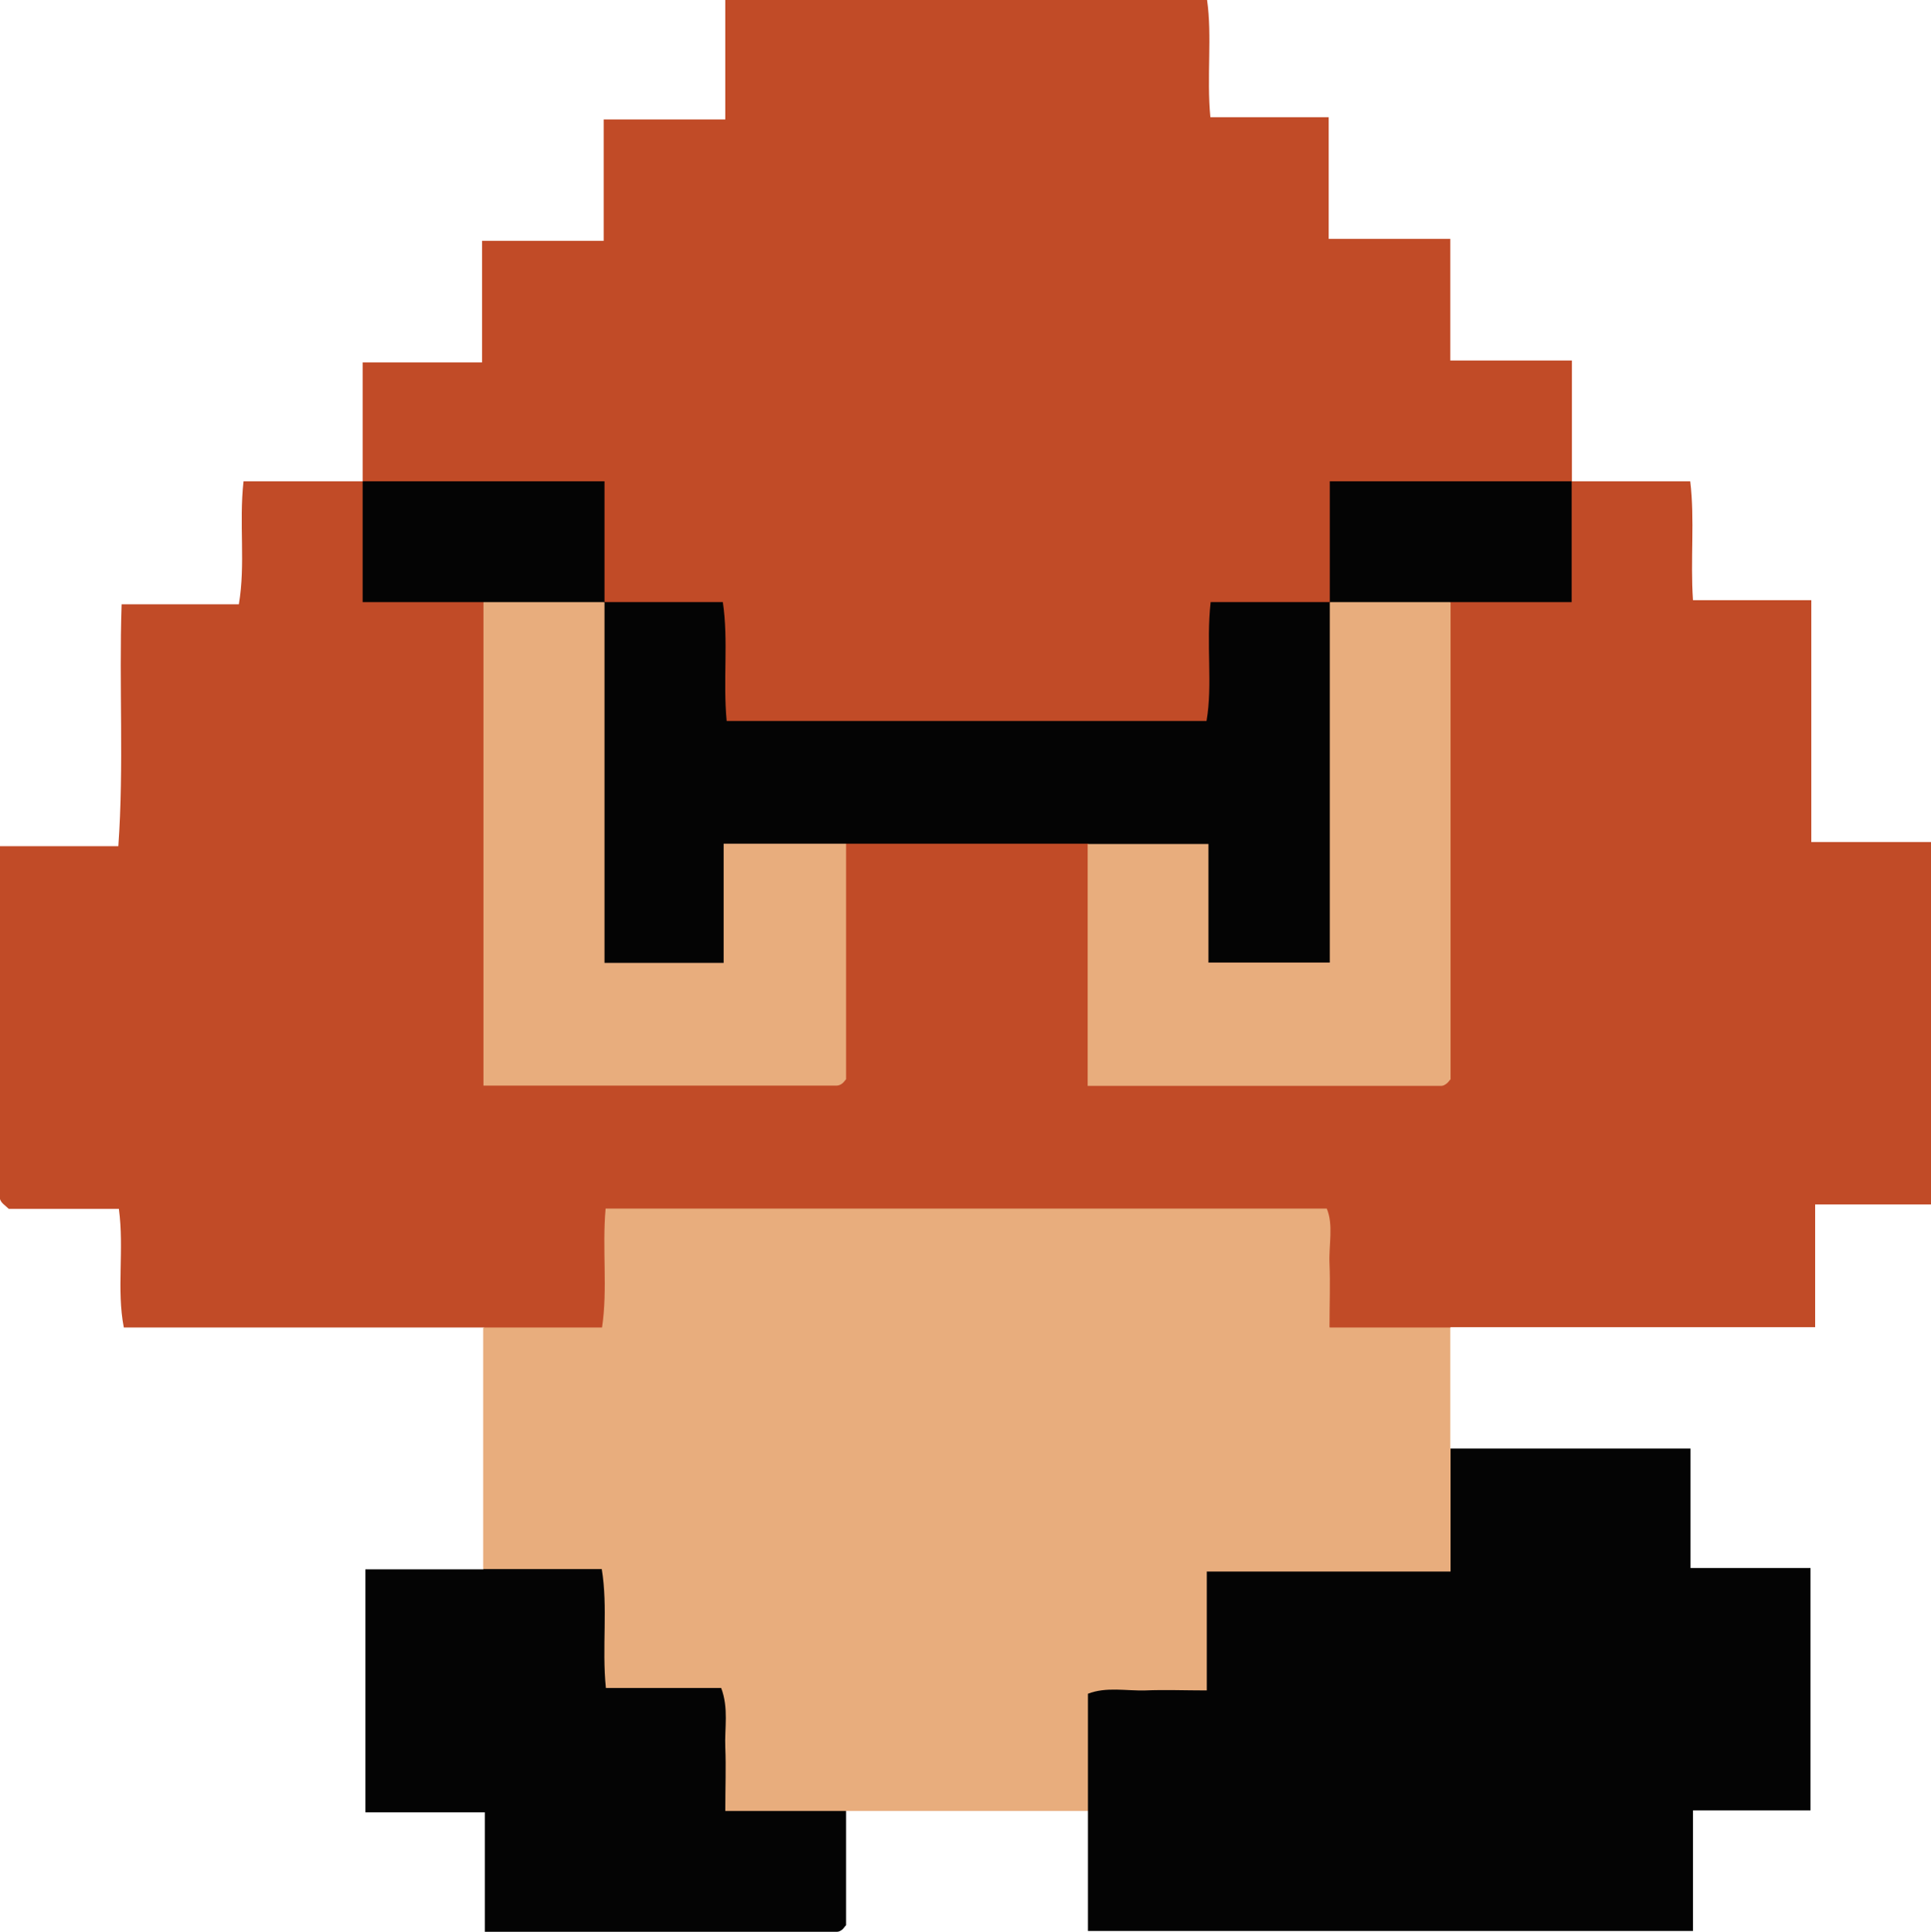
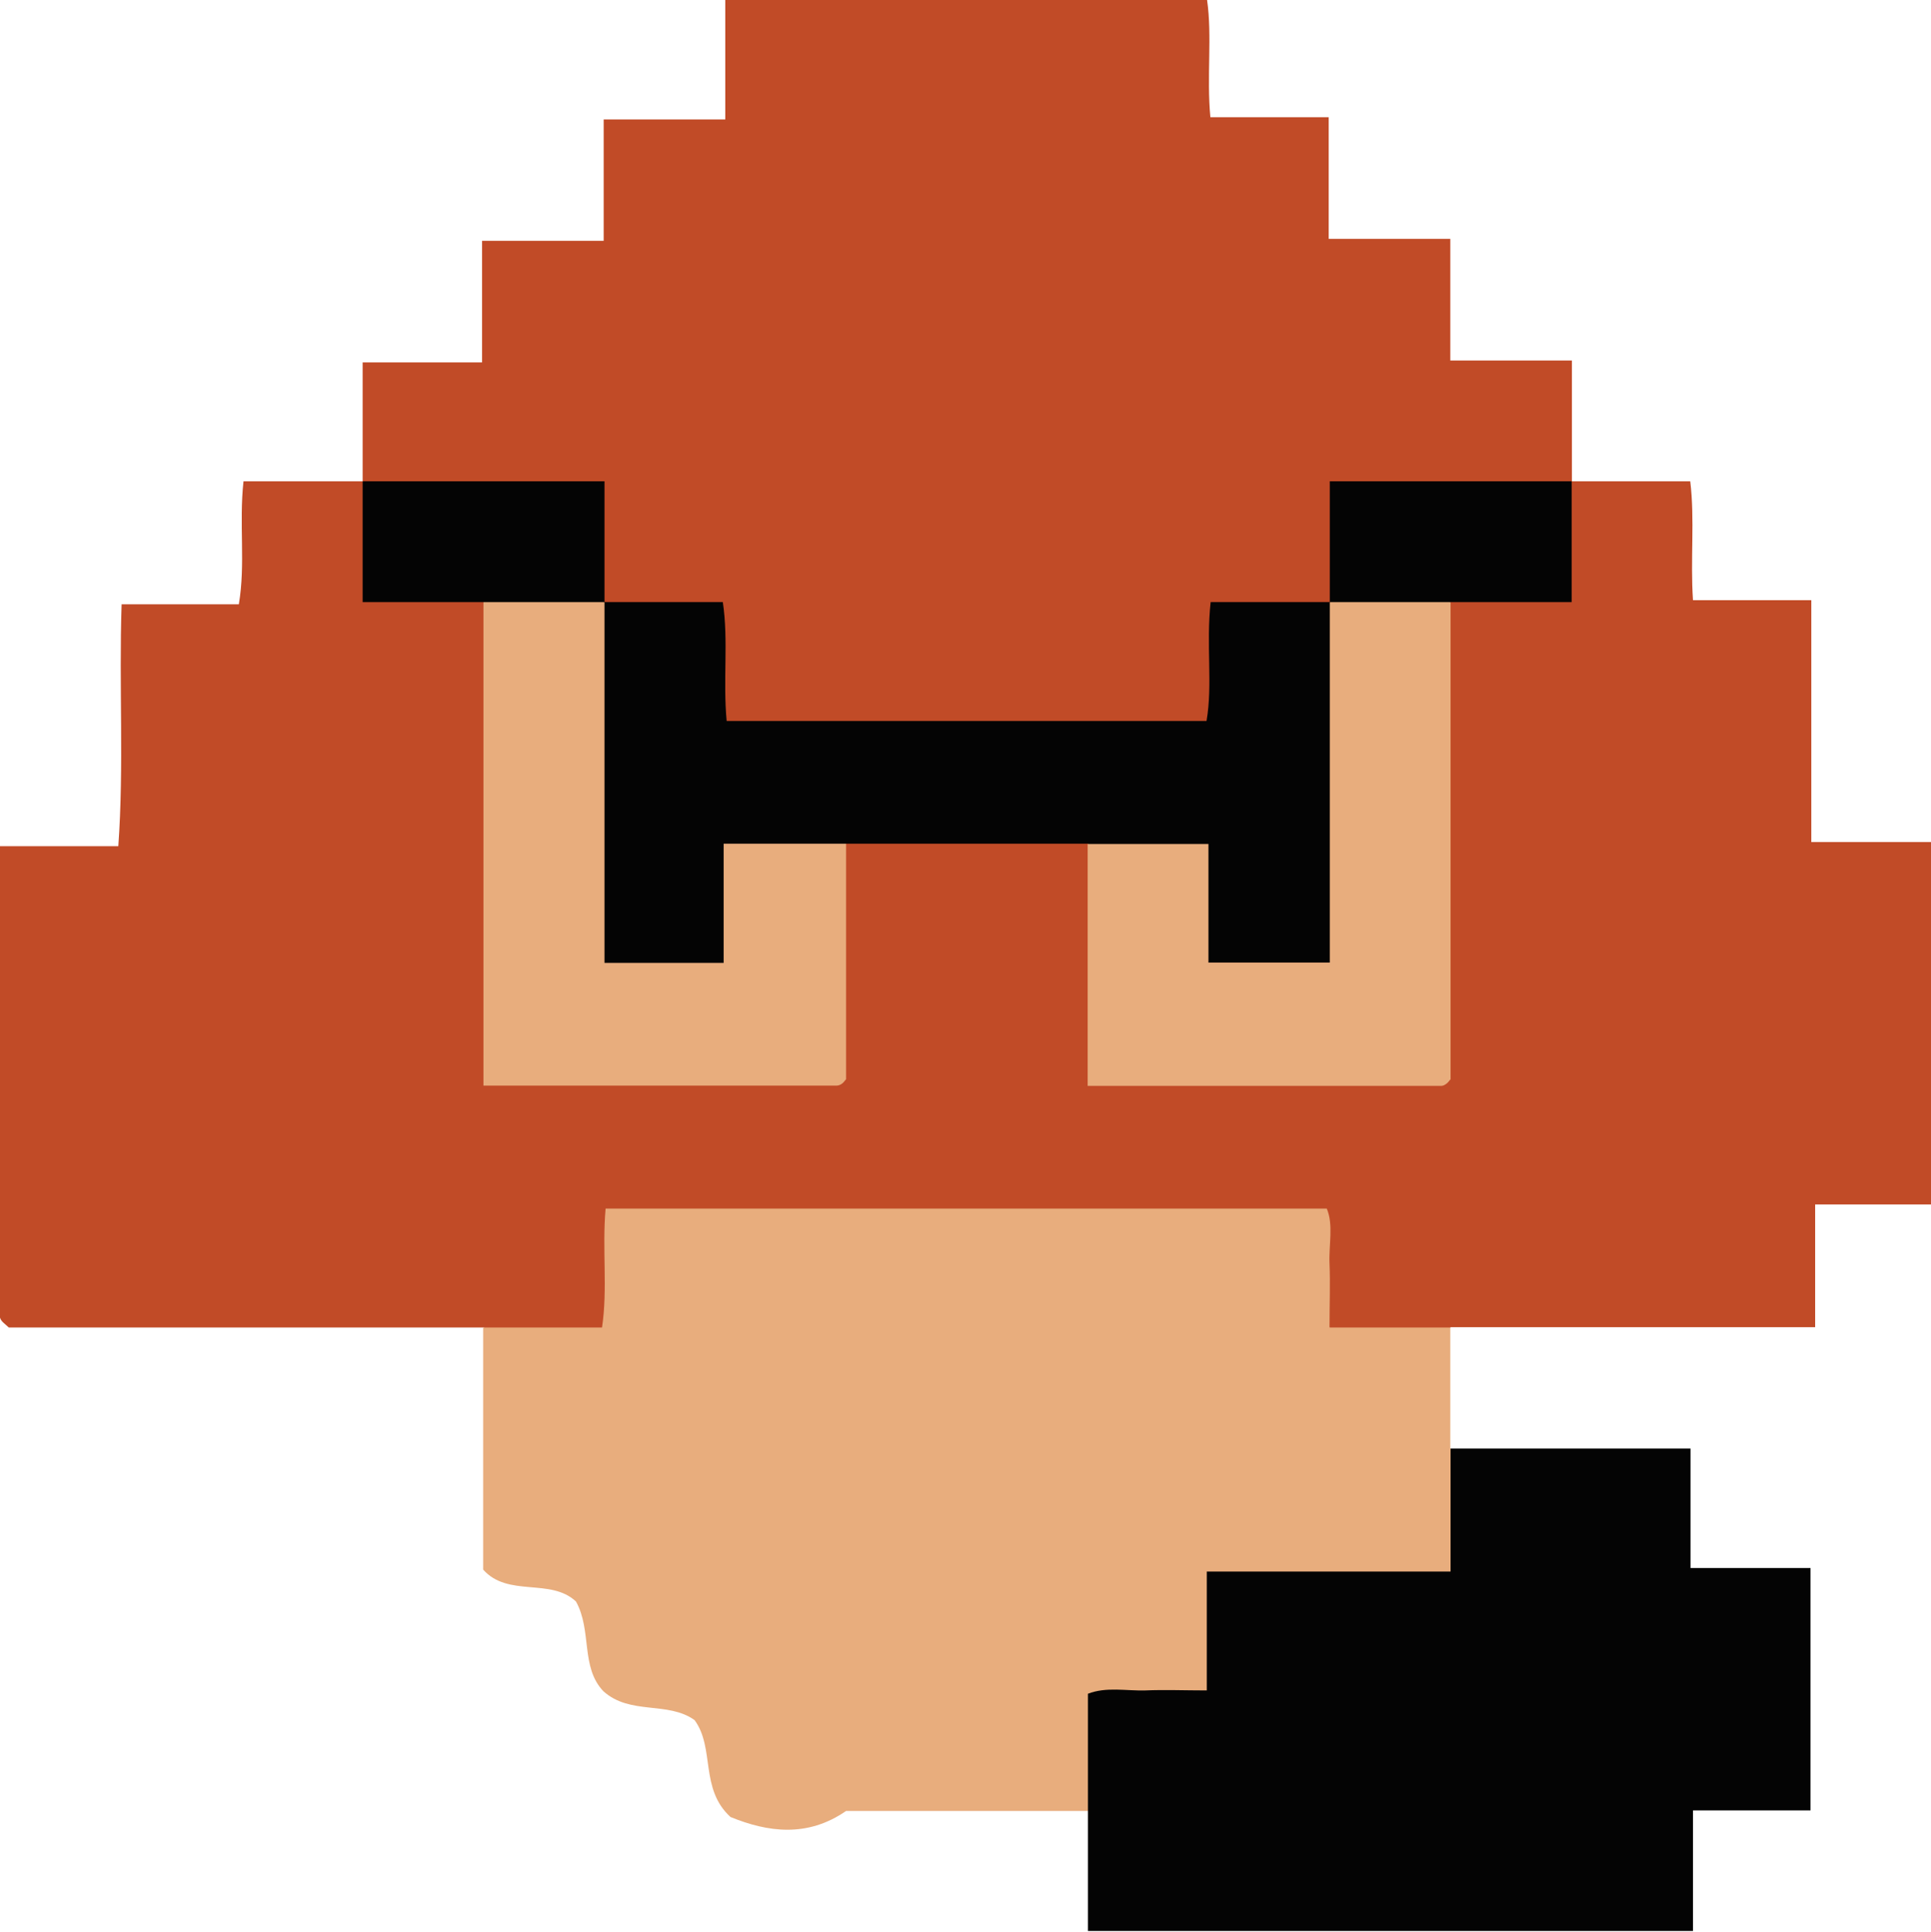
<svg xmlns="http://www.w3.org/2000/svg" id="Layer_2" data-name="Layer 2" viewBox="0 0 70.34 70.36">
  <defs>
    <style>
      .cls-1 {
        fill: #040404;
      }

      .cls-2 {
        fill: #e8ad7d;
      }

      .cls-3 {
        fill: #c14b27;
      }
    </style>
  </defs>
  <g id="Layer_1-2" data-name="Layer 1">
    <g>
-       <path class="cls-3" d="M57.24,17.53h4.33c.17,1.4,0,2.84,.1,4.33h4.31v8.81h4.37v13.2h-4.23v4.47h-13.27c-1.42,1-2.87,.81-4.24,.21-1.04-.99-.65-2.34-1.22-3.7-8.05-.2-16.1-.27-23.93-.11-1.01,1.25-.53,2.63-1.54,3.75-1.3,.73-2.8,.87-4.3-.14H4.51c-.27-1.39,.02-2.83-.18-4.32H.32c-.14-.13-.2-.17-.25-.23-.04-.05-.08-.12-.08-.19C0,39.38,0,35.14,0,30.82H4.31c.21-2.95,.02-5.85,.12-8.81h4.27c.25-1.48,0-2.92,.17-4.48h4.34c.08,.08,.17,.17,.25,.25,.59,.94,.12,2.14,.75,3.09,1.08,.87,2.76-.02,3.71,1.25,.67,1.7,.34,3.48,.37,5.22,.05,2.93,0,5.86,.02,8.79,0,.79-.07,1.62,.65,2.56,3.43,.25,7.05,.24,10.65,0,1.2-2.74-.3-5.64,1.15-8.11,2.94-.89,5.88-.83,8.83-.05,.89,.97,.64,2.19,.72,3.34,.11,1.51-.27,3.07,.46,4.73,3.58,.49,7.2,.19,10.61,.18,.9-1.08,.72-2.07,.73-3,.02-3.67,0-7.33,.02-11,0-.88-.03-1.77,.35-2.59,.89-1.28,2.44-.56,3.64-1.23,.84-.84,.21-2.19,.85-3.17,.08-.08,.17-.17,.26-.25Z" />
+       <path class="cls-3" d="M57.24,17.53h4.33c.17,1.4,0,2.84,.1,4.33h4.31v8.81h4.37v13.2h-4.23v4.47h-13.27c-1.42,1-2.87,.81-4.24,.21-1.04-.99-.65-2.34-1.22-3.7-8.05-.2-16.1-.27-23.93-.11-1.01,1.25-.53,2.63-1.54,3.75-1.3,.73-2.8,.87-4.3-.14H4.51H.32c-.14-.13-.2-.17-.25-.23-.04-.05-.08-.12-.08-.19C0,39.38,0,35.14,0,30.82H4.31c.21-2.95,.02-5.85,.12-8.81h4.27c.25-1.48,0-2.92,.17-4.48h4.34c.08,.08,.17,.17,.25,.25,.59,.94,.12,2.14,.75,3.09,1.08,.87,2.76-.02,3.71,1.25,.67,1.7,.34,3.48,.37,5.22,.05,2.93,0,5.86,.02,8.79,0,.79-.07,1.62,.65,2.56,3.43,.25,7.05,.24,10.65,0,1.2-2.74-.3-5.64,1.15-8.11,2.94-.89,5.88-.83,8.83-.05,.89,.97,.64,2.19,.72,3.34,.11,1.51-.27,3.07,.46,4.73,3.58,.49,7.2,.19,10.61,.18,.9-1.08,.72-2.07,.73-3,.02-3.67,0-7.33,.02-11,0-.88-.03-1.77,.35-2.59,.89-1.28,2.44-.56,3.64-1.23,.84-.84,.21-2.19,.85-3.17,.08-.08,.17-.17,.26-.25Z" />
      <path class="cls-3" d="M13.21,17.53v-4.33h4.35v-4.43h4.43V4.35h4.43V0h17.55c.19,1.33-.02,2.77,.12,4.27h4.31v4.43h4.43v4.43h4.43v4.41c-.98,.85-2.17,.59-3.31,.65-1.49,.08-3.02-.24-4.37,.32-.71,1.07-.31,2.27-.82,3.24-.13,.23-.31,.41-.55,.53-.94,.46-2.05,.16-2.99,.72-.77,.94-.29,2.31-1.08,3.57-5.9,.66-11.8,.5-17.71,.08-.88-1.2-.44-2.57-1.1-3.58-.86-.67-2-.32-2.94-.73-.24-.1-.44-.26-.6-.47-.6-.97-.22-2.17-.81-3.24-1.29-.77-2.78-.33-4.2-.44-1.21-.09-2.5,.23-3.57-.66Z" />
      <path class="cls-2" d="M17.61,48.35h4.32c.21-1.4,0-2.85,.13-4.33h26.27c.25,.59,.07,1.32,.1,2.01,.03,.72,0,1.45,0,2.32h4.4v4.4c.99,1.43,.79,2.88,.1,4.47-2.41,1.3-5.2,.08-7.63,.91-.89,1-.36,2.39-1.28,3.49-.76,.8-2.1,.39-3.18,.96-.92,.91-.18,2.47-1.21,3.38h-8.81c-1.42,.98-2.86,.77-4.21,.22-1.13-1.03-.56-2.51-1.31-3.53-.98-.7-2.34-.17-3.32-1.05-.84-.88-.41-2.21-1-3.27-.93-.87-2.47-.14-3.38-1.16v-8.8Z" />
      <path class="cls-1" d="M39.63,65.96v-4.27c.67-.26,1.39-.1,2.09-.12,.72-.03,1.44,0,2.24,0v-4.33h8.88v-4.48h8.74v4.35h4.37v8.83h-4.28v4.39h-22.04v-4.36Z" />
-       <path class="cls-1" d="M17.61,57.15h4.31c.23,1.4,0,2.84,.15,4.33h4.2c.28,.74,.12,1.47,.15,2.17,.03,.72,0,1.44,0,2.31h4.4v4.16c-.05,.05-.09,.12-.14,.16-.05,.04-.12,.08-.18,.08-4.23,0-8.46,0-12.84,0v-4.35h-4.35v-8.85h4.3Z" />
      <path class="cls-1" d="M22.02,21.93h4.31c.21,1.4,0,2.85,.14,4.33h17.48c.23-1.33-.02-2.77,.15-4.33h4.34c.1,.11,.26,.2,.29,.32,.81,4.28,.42,8.54,.19,12.63-1.84,1.18-3.35,1.12-4.75,.41-1-1.03-.6-2.4-1.3-3.4-.95-.7-2.34-.25-3.24-1.16h-8.81c-.86,.84-2.1,.54-3.13,1.05-.89,.93-.34,2.45-1.43,3.51-1.3,.72-2.75,.7-4.09,.01-.52-.48-.71-.96-.74-1.48-.21-3.51-.17-7.03-.03-10.54,.02-.52,.19-1.01,.62-1.37Z" />
      <path class="cls-2" d="M39.63,30.74h4.39v4.32h4.42v-13.12c1.47-.93,2.94-.98,4.4,0v17.37c-.05,.05-.09,.12-.15,.16-.05,.04-.12,.08-.19,.08-4.24,0-8.49,0-12.88,0v-8.8Z" />
      <path class="cls-2" d="M22.02,21.93v13.14h4.34v-4.34h4.46v8.58c-.05,.05-.09,.12-.15,.16-.05,.04-.13,.07-.19,.07-4.24,0-8.48,0-12.87,0V21.93c1.47-.98,2.94-.93,4.4,0Z" />
      <path class="cls-1" d="M52.84,21.93h-4.4v-4.4h8.81v4.4h-4.4Z" />
      <path class="cls-1" d="M22.02,21.93H13.21v-4.4h8.81v4.4Z" />
    </g>
  </g>
</svg>